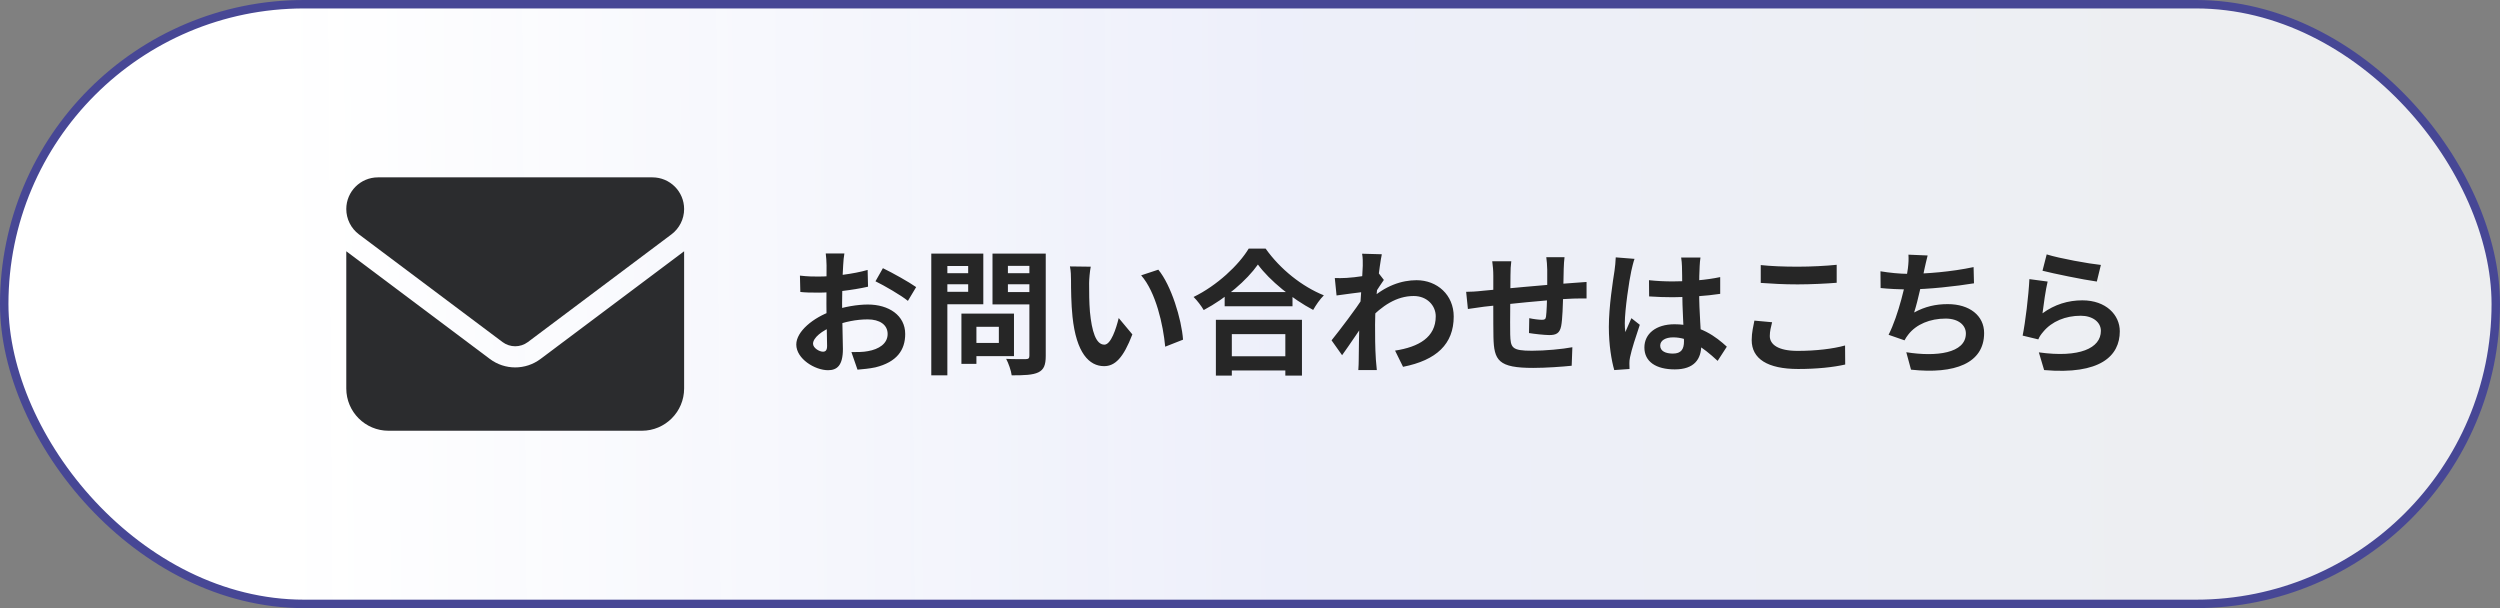
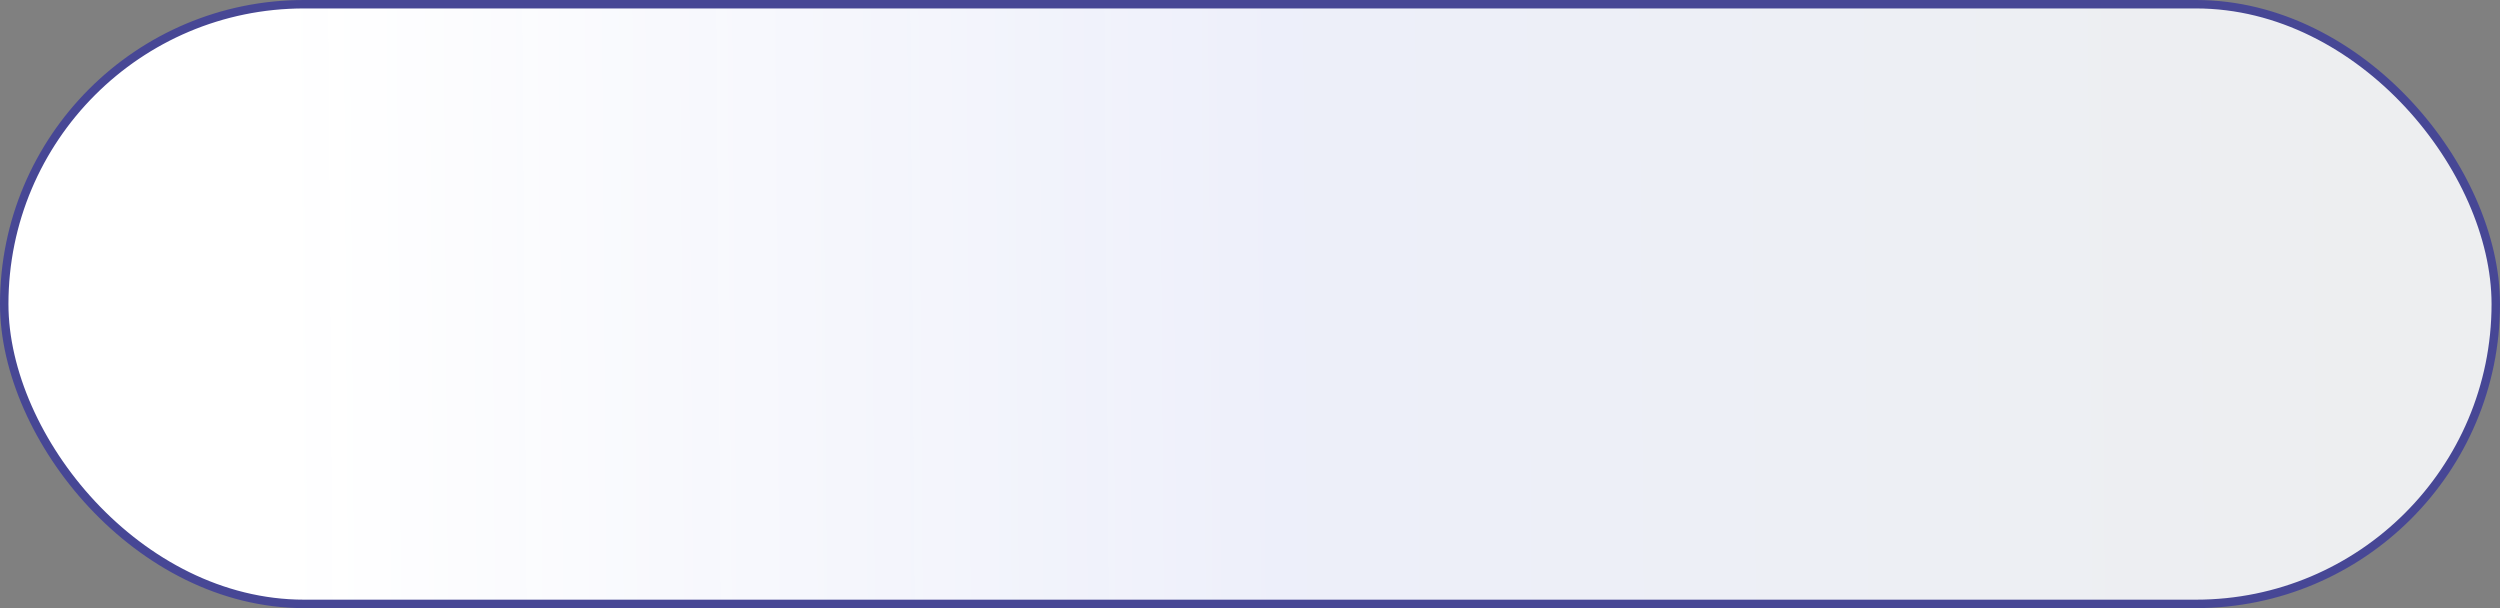
<svg xmlns="http://www.w3.org/2000/svg" width="296" height="72" viewBox="0 0 296 72" fill="none">
  <rect x="0" y="0" width="296" height="72" fill="#808080" stroke="none" />
  <rect x="0.5" y="0.5" width="295" height="71" rx="35.5" fill="url(#paint0_linear_240_71)" stroke="#474795" />
-   <path d="M99.976 30.008C99.912 30.312 99.848 31 99.832 31.4C99.752 32.664 99.704 34.392 99.704 35.88C99.704 37.624 99.8 40.392 99.8 41.32C99.8 43.288 99.096 43.832 98.04 43.832C96.488 43.832 94.28 42.488 94.28 40.792C94.28 39.24 96.28 37.608 98.504 36.824C99.928 36.312 101.544 36.056 102.76 36.056C105.224 36.056 107.176 37.336 107.176 39.544C107.176 41.448 106.184 42.872 103.64 43.496C102.904 43.656 102.184 43.704 101.528 43.768L100.808 41.688C101.512 41.688 102.216 41.688 102.76 41.576C104.056 41.352 105.096 40.696 105.096 39.544C105.096 38.44 104.136 37.816 102.744 37.816C101.384 37.816 99.976 38.104 98.728 38.6C97.288 39.144 96.264 40.008 96.264 40.696C96.264 41.208 97.016 41.64 97.432 41.64C97.72 41.64 97.928 41.512 97.928 40.952C97.928 40.12 97.848 37.896 97.848 35.96C97.848 34.136 97.864 32.152 97.864 31.416C97.864 31.096 97.816 30.296 97.768 30.008H99.976ZM104.536 31.752C105.752 32.344 107.608 33.384 108.472 33.992L107.496 35.624C106.728 34.984 104.648 33.784 103.656 33.304L104.536 31.752ZM94.712 32.632C95.656 32.744 96.344 32.744 96.92 32.744C98.584 32.744 101.08 32.44 102.728 31.96L102.776 33.944C100.968 34.36 98.392 34.648 96.984 34.648C95.928 34.648 95.304 34.632 94.76 34.568L94.712 32.632ZM114.648 37.128H120.056V42.168H114.648V40.6H118.264V38.696H114.648V37.128ZM113.832 37.128H115.608V43.08H113.832V37.128ZM111.208 32.344H115.224V33.656H111.208V32.344ZM118.632 32.344H122.68V33.656H118.632V32.344ZM121.88 30.024H123.816V42.136C123.816 43.224 123.592 43.768 122.936 44.088C122.264 44.408 121.256 44.44 119.784 44.44C119.72 43.896 119.4 42.984 119.128 42.488C120.056 42.536 121.16 42.52 121.464 42.52C121.768 42.52 121.88 42.408 121.88 42.12V30.024ZM111.368 30.024H116.424V36.024H111.368V34.552H114.632V31.496H111.368V30.024ZM122.92 30.024V31.48H119.336V34.584H122.92V36.04H117.512V30.024H122.92ZM110.264 30.024H112.168V44.44H110.264V30.024ZM129.144 31.576C129.032 32.136 128.952 33.08 128.952 33.528C128.952 34.568 128.952 35.752 129.048 36.92C129.272 39.224 129.752 40.808 130.76 40.808C131.528 40.808 132.152 38.92 132.456 37.656L134.072 39.592C133 42.392 132.008 43.352 130.728 43.352C128.952 43.352 127.432 41.784 126.984 37.496C126.824 36.024 126.808 34.136 126.808 33.16C126.808 32.728 126.792 32.04 126.68 31.544L129.144 31.576ZM137.144 31.928C138.664 33.768 139.896 37.768 140.072 40.216L137.96 41.048C137.72 38.456 136.856 34.584 135.112 32.6L137.144 31.928ZM145 34.584H153.032V36.264H145V34.584ZM144.808 42.184H153.064V43.864H144.808V42.184ZM143.96 37.864H154.152V44.472H152.184V39.56H145.848V44.472H143.96V37.864ZM148.936 31.32C147.624 33.192 145.16 35.304 142.52 36.712C142.264 36.264 141.736 35.56 141.32 35.16C144.088 33.816 146.664 31.4 147.848 29.432H149.848C151.592 31.896 154.168 33.928 156.744 34.968C156.264 35.448 155.816 36.104 155.48 36.696C153.016 35.4 150.328 33.224 148.936 31.32ZM165.176 41.512C167.976 41.08 169.992 39.944 169.992 37.448C169.992 36.2 168.984 35.048 167.384 35.048C165.336 35.048 163.624 36.216 162.056 37.864L162.072 35.608C163.976 33.8 166.008 33.176 167.72 33.176C170.168 33.176 172.12 34.92 172.12 37.48C172.12 40.728 170.088 42.648 166.12 43.432L165.176 41.512ZM161.544 34.552C160.824 34.632 159.304 34.84 158.248 34.984L158.04 32.92C158.488 32.936 158.856 32.936 159.432 32.904C160.44 32.856 162.488 32.552 163.208 32.312L163.848 33.144C163.576 33.512 163.08 34.296 162.808 34.712L161.88 37.72C161.176 38.744 159.752 40.888 158.904 42.056L157.656 40.296C158.664 39.048 160.584 36.504 161.384 35.256L161.416 34.84L161.544 34.552ZM161.352 31.464C161.352 31.016 161.368 30.536 161.272 30.04L163.608 30.104C163.336 31.384 162.808 35.576 162.808 38.44C162.808 39.736 162.808 41.096 162.904 42.584C162.92 42.872 162.984 43.464 163.016 43.816H160.824C160.856 43.48 160.872 42.888 160.872 42.632C160.888 41.08 160.904 40.008 160.952 38.008C161 36.584 161.352 32.104 161.352 31.464ZM185.24 30.456C185.192 30.712 185.16 31.416 185.144 31.832C185.112 32.92 185.112 33.832 185.08 34.648C185.048 36.072 185 37.8 184.84 38.616C184.664 39.464 184.248 39.672 183.432 39.672C182.872 39.672 181.576 39.528 181.032 39.432L181.064 37.672C181.56 37.784 182.232 37.864 182.552 37.864C182.856 37.864 183 37.816 183.048 37.496C183.128 36.888 183.16 35.736 183.192 34.632C183.192 33.8 183.192 32.872 183.192 31.928C183.192 31.512 183.128 30.76 183.08 30.456H185.24ZM178.936 30.936C178.872 31.464 178.84 31.912 178.84 32.6C178.84 34.056 178.776 38.28 178.808 39.592C178.856 41.176 178.984 41.528 181.384 41.528C182.952 41.528 184.984 41.336 186.168 41.112L186.088 43.304C185.016 43.416 183.064 43.56 181.528 43.56C177.4 43.56 176.888 42.68 176.824 39.912C176.792 38.536 176.808 33.672 176.808 32.712C176.808 32.04 176.76 31.496 176.68 30.936H178.936ZM173.592 34.552C174.04 34.552 174.776 34.52 175.592 34.424C177.208 34.28 183.224 33.688 186.312 33.496C186.744 33.464 187.368 33.416 187.848 33.384V35.336C187.56 35.32 186.712 35.352 186.296 35.352C183.8 35.432 177.576 36.104 175.72 36.312C175.224 36.376 174.232 36.52 173.8 36.584L173.592 34.552ZM195.24 33.176C196.168 33.272 197.08 33.32 198.056 33.32C200.008 33.32 202.008 33.16 203.672 32.808V34.792C201.992 35.048 199.976 35.176 198.056 35.192C197.112 35.192 196.2 35.16 195.256 35.096L195.24 33.176ZM201.336 30.488C201.288 30.792 201.256 31.176 201.24 31.512C201.208 32.04 201.176 33.144 201.176 34.296C201.176 37.24 201.432 39.32 201.432 40.84C201.432 42.52 200.6 43.736 198.296 43.736C196.072 43.736 194.696 42.824 194.696 41.144C194.696 39.512 196.072 38.392 198.264 38.392C201.272 38.392 203.208 39.896 204.456 41.048L203.368 42.728C201.528 41.016 199.912 39.944 198.104 39.944C197.192 39.944 196.568 40.312 196.568 40.92C196.568 41.576 197.208 41.864 198.072 41.864C199.048 41.864 199.384 41.352 199.384 40.408C199.384 39.304 199.176 36.616 199.176 34.312C199.176 33.096 199.16 32.024 199.144 31.544C199.144 31.288 199.096 30.792 199.048 30.488H201.336ZM193.528 30.648C193.4 30.968 193.208 31.8 193.144 32.088C192.904 33.16 192.376 36.68 192.376 38.28C192.376 38.584 192.392 39 192.44 39.32C192.664 38.76 192.936 38.216 193.16 37.672L194.152 38.456C193.704 39.784 193.176 41.4 193 42.28C192.952 42.504 192.904 42.856 192.92 43.016C192.92 43.192 192.92 43.464 192.936 43.688L191.128 43.816C190.808 42.712 190.488 40.872 190.488 38.712C190.488 36.296 190.968 33.272 191.16 32.04C191.224 31.592 191.288 30.968 191.304 30.472L193.528 30.648ZM208.472 31.384C209.656 31.512 211.144 31.576 212.84 31.576C214.408 31.576 216.248 31.48 217.464 31.352V33.48C216.344 33.576 214.376 33.672 212.84 33.672C211.176 33.672 209.784 33.592 208.472 33.496V31.384ZM209.816 38.152C209.672 38.728 209.544 39.24 209.544 39.784C209.544 40.792 210.536 41.544 212.84 41.544C214.984 41.544 217.032 41.304 218.456 40.904L218.472 43.16C217.064 43.48 215.144 43.688 212.904 43.688C209.256 43.688 207.4 42.472 207.4 40.264C207.4 39.352 207.608 38.568 207.72 37.96L209.816 38.152ZM228.232 30.248C228.072 30.824 227.976 31.368 227.848 31.88C227.592 33.16 227.112 35.512 226.632 37C227.928 36.296 229.176 36.008 230.616 36.008C233.192 36.008 234.92 37.368 234.92 39.432C234.92 43.016 231.448 44.328 226.264 43.768L225.704 41.704C229.224 42.264 232.76 41.848 232.76 39.48C232.76 38.536 231.928 37.72 230.36 37.72C228.52 37.72 226.888 38.392 225.944 39.608C225.768 39.832 225.64 40.024 225.496 40.296L223.608 39.64C224.792 37.304 225.688 33.416 225.896 31.768C225.976 31.096 225.992 30.68 225.96 30.152L228.232 30.248ZM222.648 32.12C223.688 32.296 224.968 32.424 225.96 32.424C228.008 32.424 231.048 32.184 233.672 31.624L233.72 33.544C231.688 33.88 228.296 34.264 225.976 34.264C224.76 34.264 223.608 34.2 222.664 34.104L222.648 32.12ZM242.328 30.12C243.848 30.6 247.336 31.224 248.744 31.368L248.264 33.336C246.632 33.112 243.08 32.376 241.832 32.056L242.328 30.12ZM242.44 33.336C242.216 34.232 241.944 36.168 241.832 37.096C243.272 36.04 244.872 35.56 246.552 35.56C249.352 35.56 250.984 37.288 250.984 39.224C250.984 42.152 248.664 44.392 242.024 43.816L241.4 41.72C246.216 42.392 248.744 41.224 248.744 39.176C248.744 38.136 247.768 37.384 246.36 37.384C244.552 37.384 242.936 38.056 241.928 39.272C241.64 39.608 241.464 39.864 241.336 40.184L239.48 39.736C239.8 38.168 240.184 35.032 240.28 33.048L242.44 33.336Z" fill="#262626" />
-   <path d="M77.25 21C79.32 21 81 22.68 81 24.75C81 25.93 80.445 27.039 79.5 27.75L62.5 40.5C61.609 41.164 60.391 41.164 59.5 40.5L42.5 27.75C41.555 27.039 41 25.93 41 24.75C41 22.68 42.68 21 44.75 21H77.25ZM81 29.75V46C81 48.758 78.758 51 76 51H46C43.242 51 41 48.758 41 46V29.75L58 42.5C59.781 43.836 62.219 43.836 64 42.5L81 29.75Z" fill="#2B2C2E" />
  <defs>
    <linearGradient id="paint0_linear_240_71" x1="33.482" y1="50" x2="278.042" y2="48.234" gradientUnits="userSpaceOnUse">
      <stop stop-color="white" />
      <stop offset="0.479" stop-color="#F2F4FF" stop-opacity="0.96" />
      <stop offset="1" stop-color="#F2F3F5" stop-opacity="0.96" />
    </linearGradient>
  </defs>
</svg>